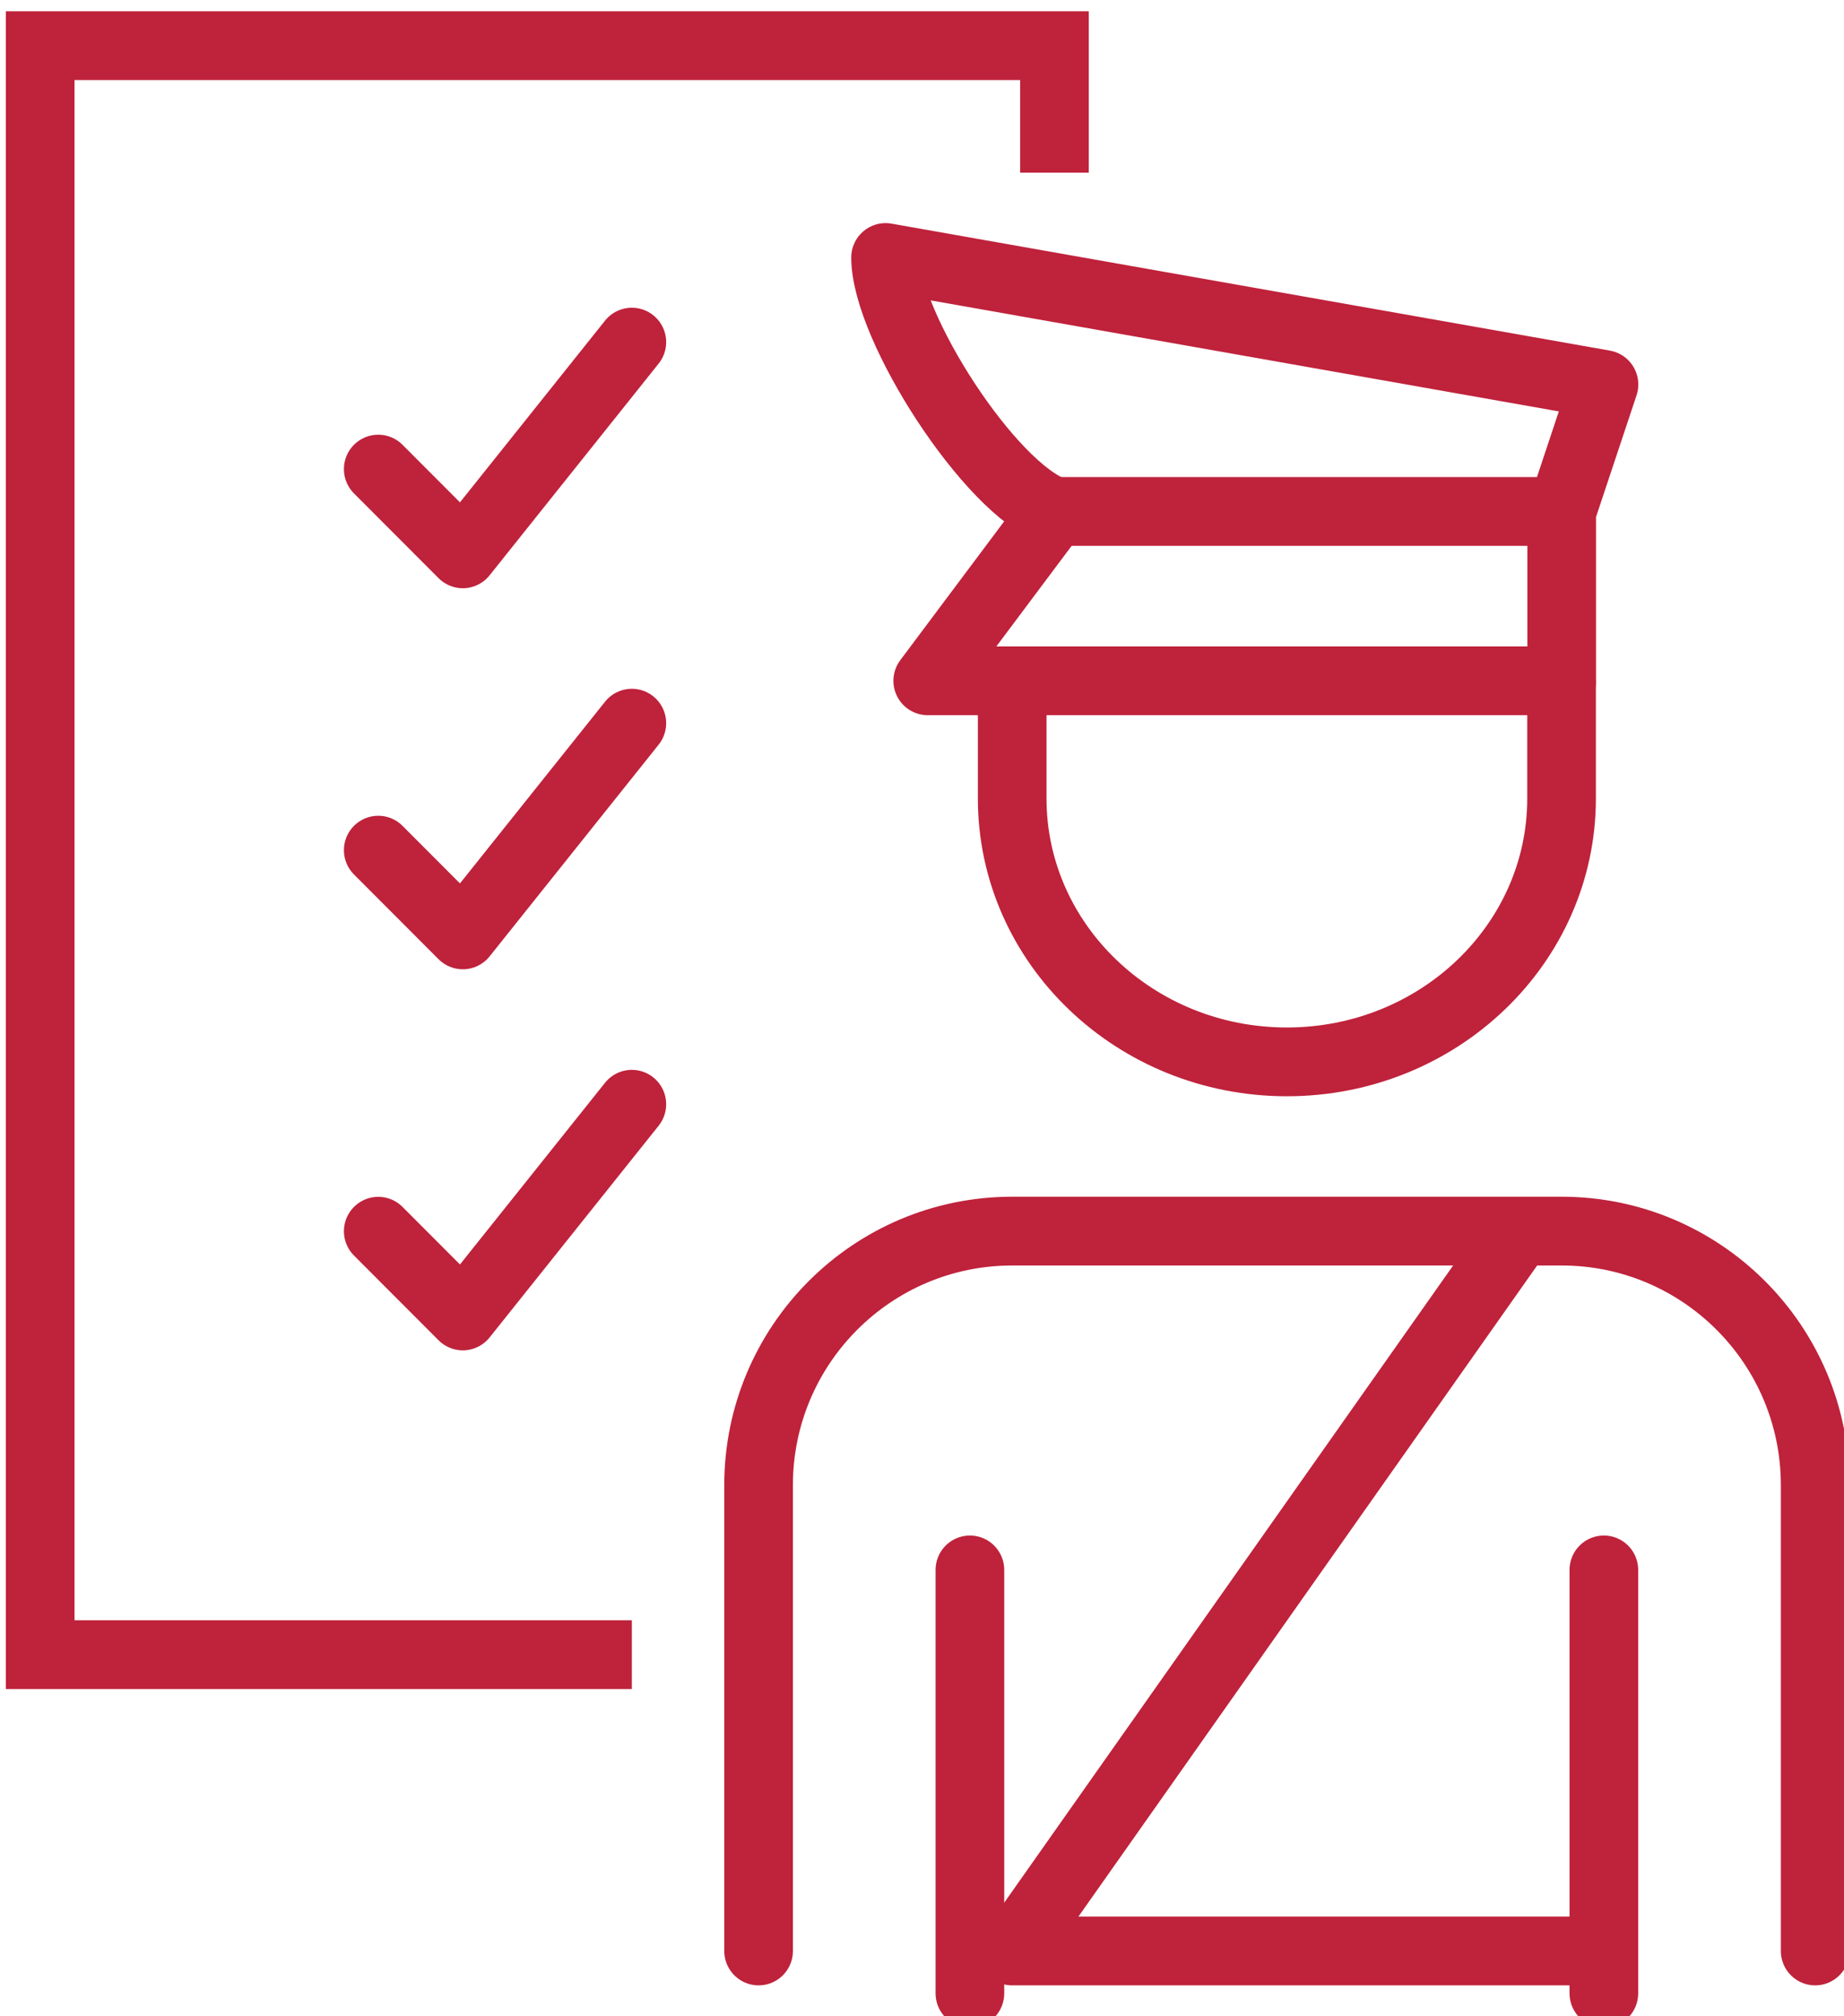
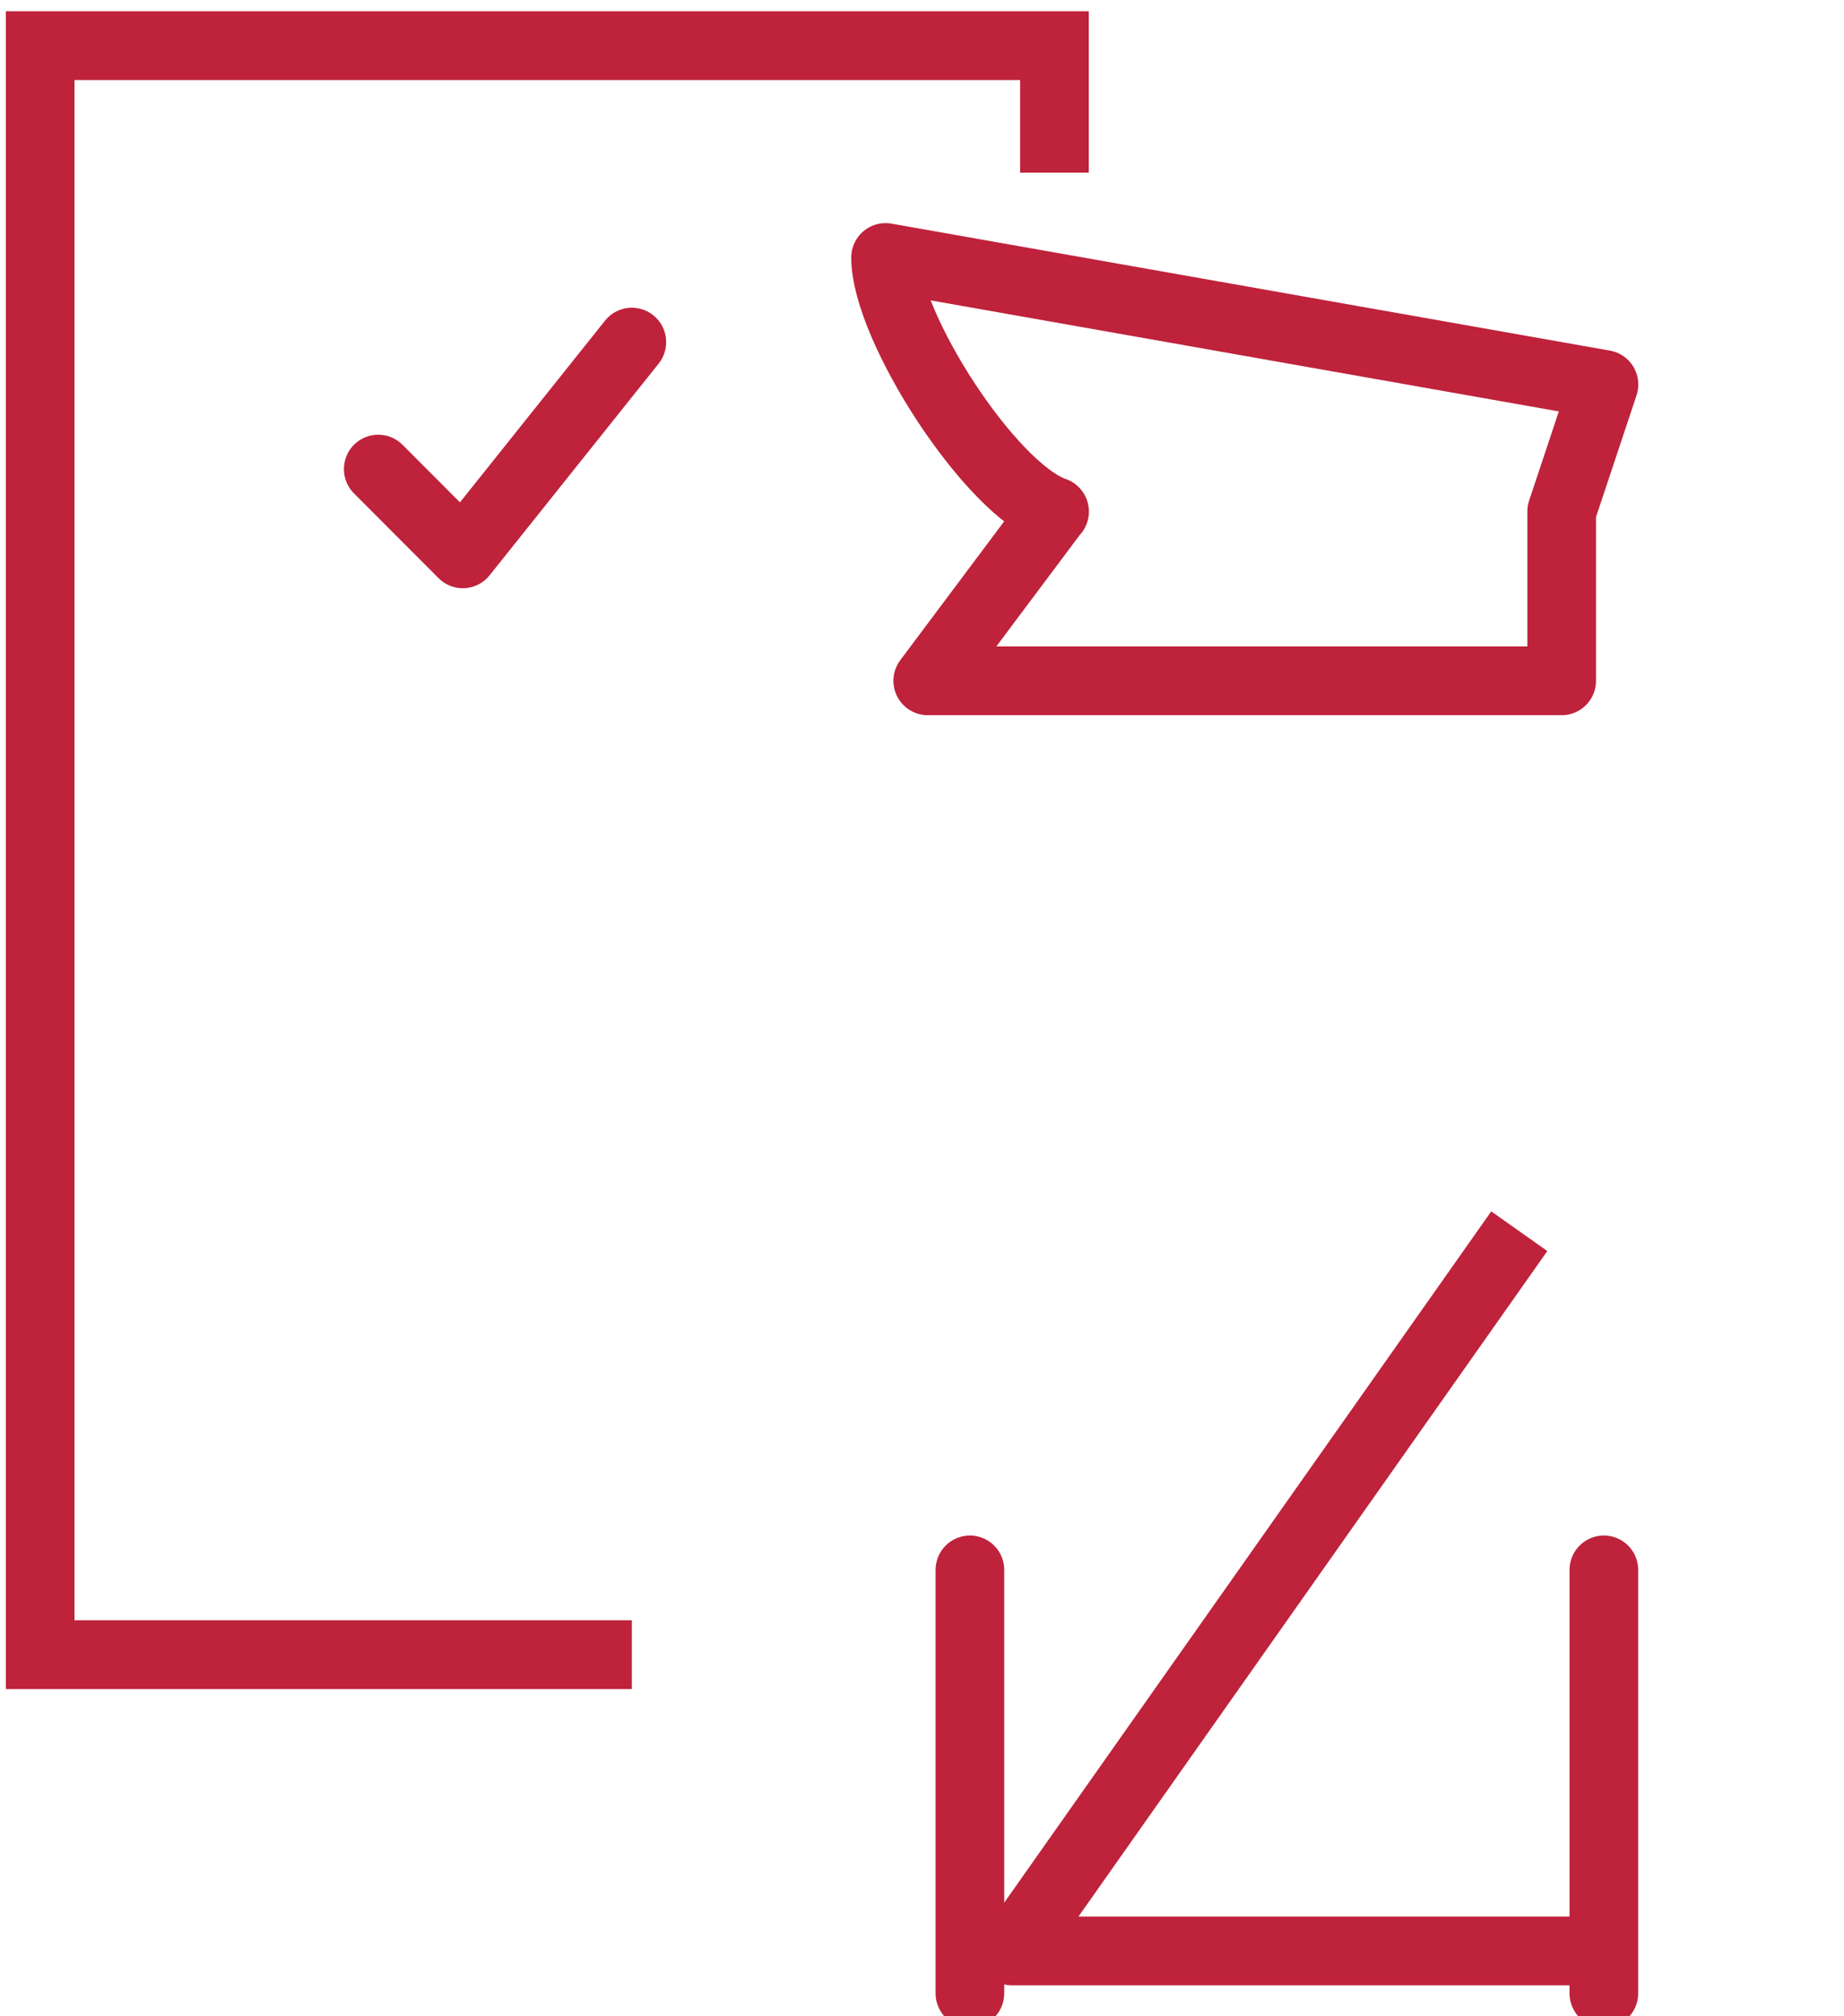
<svg xmlns="http://www.w3.org/2000/svg" xmlns:ns1="http://www.inkscape.org/namespaces/inkscape" xmlns:ns2="http://sodipodi.sourceforge.net/DTD/sodipodi-0.dtd" width="40.258" height="44.001" viewBox="0 0 10.652 11.642" version="1.1" id="svg306" ns1:version="0.92.3 (2405546, 2018-03-11)" ns2:docname="agency-6-1.0.0.svg">
  <defs id="defs300" />
  <ns2:namedview id="base" pagecolor="#ffffff" bordercolor="#666666" borderopacity="1.0" ns1:pageopacity="0.0" ns1:pageshadow="2" ns1:zoom="5.6" ns1:cx="44.437282" ns1:cy="51.824475" ns1:document-units="mm" ns1:current-layer="layer1" showgrid="false" fit-margin-top="0" fit-margin-left="0" fit-margin-right="0" fit-margin-bottom="0" ns1:window-width="1920" ns1:window-height="1015" ns1:window-x="1080" ns1:window-y="1080" ns1:window-maximized="1" units="px" />
  <g ns1:label="Layer 1" ns1:groupmode="layer" id="layer1" transform="translate(-71.211,-116.141)">
    <g transform="matrix(0.692,0,0,0.693,275.107,-73.727)" id="g15805" style="stroke:#bf223b;stroke-width:0.573;stroke-miterlimit:4;stroke-dasharray:none;stroke-opacity:1">
      <path d="m -285.845,278.241 -1.058,1.411 h 5.292 v -1.411 l 0.353,-1.058 -5.997,-1.058 c 0,0.573 0.871,1.929 1.411,2.117 z" style="fill:none;stroke:#bf223b;stroke-width:0.573;stroke-linecap:butt;stroke-linejoin:round;stroke-miterlimit:4;stroke-dasharray:none;stroke-opacity:1" id="path3078" ns1:connector-curvature="0" />
-       <path d="m -285.845,278.241 h 4.233" style="fill:none;stroke:#bf223b;stroke-width:0.573;stroke-linecap:butt;stroke-linejoin:miter;stroke-miterlimit:4;stroke-dasharray:none;stroke-opacity:1" id="path3080" ns1:connector-curvature="0" />
-       <path d="m -286.198,279.652 v 0.98 c 0,1.212 1.027,2.195 2.293,2.195 1.266,0 2.293,-0.983 2.293,-2.195 v -0.98" style="fill:none;stroke:#bf223b;stroke-width:0.573;stroke-linecap:butt;stroke-linejoin:miter;stroke-miterlimit:4;stroke-dasharray:none;stroke-opacity:1" id="path3082" ns1:connector-curvature="0" />
-       <path d="m -288.315,290.235 v -3.881 c 0,-1.169 0.948,-2.117 2.117,-2.117 h 4.586 c 1.169,0 2.117,0.948 2.117,2.117 v 3.881" style="fill:none;stroke:#bf223b;stroke-width:0.573;stroke-linecap:round;stroke-linejoin:round;stroke-miterlimit:4;stroke-dasharray:none;stroke-opacity:1" id="path3084" ns1:connector-curvature="0" />
      <path d="m -286.551,290.588 v -3.528" style="fill:none;stroke:#bf223b;stroke-width:0.573;stroke-linecap:round;stroke-linejoin:round;stroke-miterlimit:4;stroke-dasharray:none;stroke-opacity:1" id="path3086" ns1:connector-curvature="0" />
      <path d="m -281.259,287.06 v 3.528" style="fill:none;stroke:#bf223b;stroke-width:0.573;stroke-linecap:round;stroke-linejoin:round;stroke-miterlimit:4;stroke-dasharray:none;stroke-opacity:1" id="path3088" ns1:connector-curvature="0" />
      <path d="m -281.965,284.238 -4.233,5.997 h 4.939" style="fill:none;stroke:#bf223b;stroke-width:0.573;stroke-linecap:butt;stroke-linejoin:round;stroke-miterlimit:4;stroke-dasharray:none;stroke-opacity:1" id="path3090" ns1:connector-curvature="0" />
-       <path d="m -291.49,284.238 0.706,0.706 1.411,-1.764" style="fill:none;stroke:#bf223b;stroke-width:0.573;stroke-linecap:round;stroke-linejoin:round;stroke-miterlimit:4;stroke-dasharray:none;stroke-opacity:1" id="path3092" ns1:connector-curvature="0" />
-       <path d="m -291.49,281.063 0.706,0.706 1.411,-1.764" style="fill:none;stroke:#bf223b;stroke-width:0.573;stroke-linecap:round;stroke-linejoin:round;stroke-miterlimit:4;stroke-dasharray:none;stroke-opacity:1" id="path3094" ns1:connector-curvature="0" />
      <path d="m -291.49,277.888 0.706,0.706 1.411,-1.764" style="fill:none;stroke:#bf223b;stroke-width:0.573;stroke-linecap:round;stroke-linejoin:round;stroke-miterlimit:4;stroke-dasharray:none;stroke-opacity:1" id="path3096" ns1:connector-curvature="0" />
      <path d="m -289.373,287.766 h -4.939 v -13.406 h 8.467 v 1.058" style="fill:none;stroke:#bf223b;stroke-width:0.573;stroke-linecap:butt;stroke-linejoin:miter;stroke-miterlimit:4;stroke-dasharray:none;stroke-opacity:1" id="path3098" ns1:connector-curvature="0" />
    </g>
  </g>
</svg>